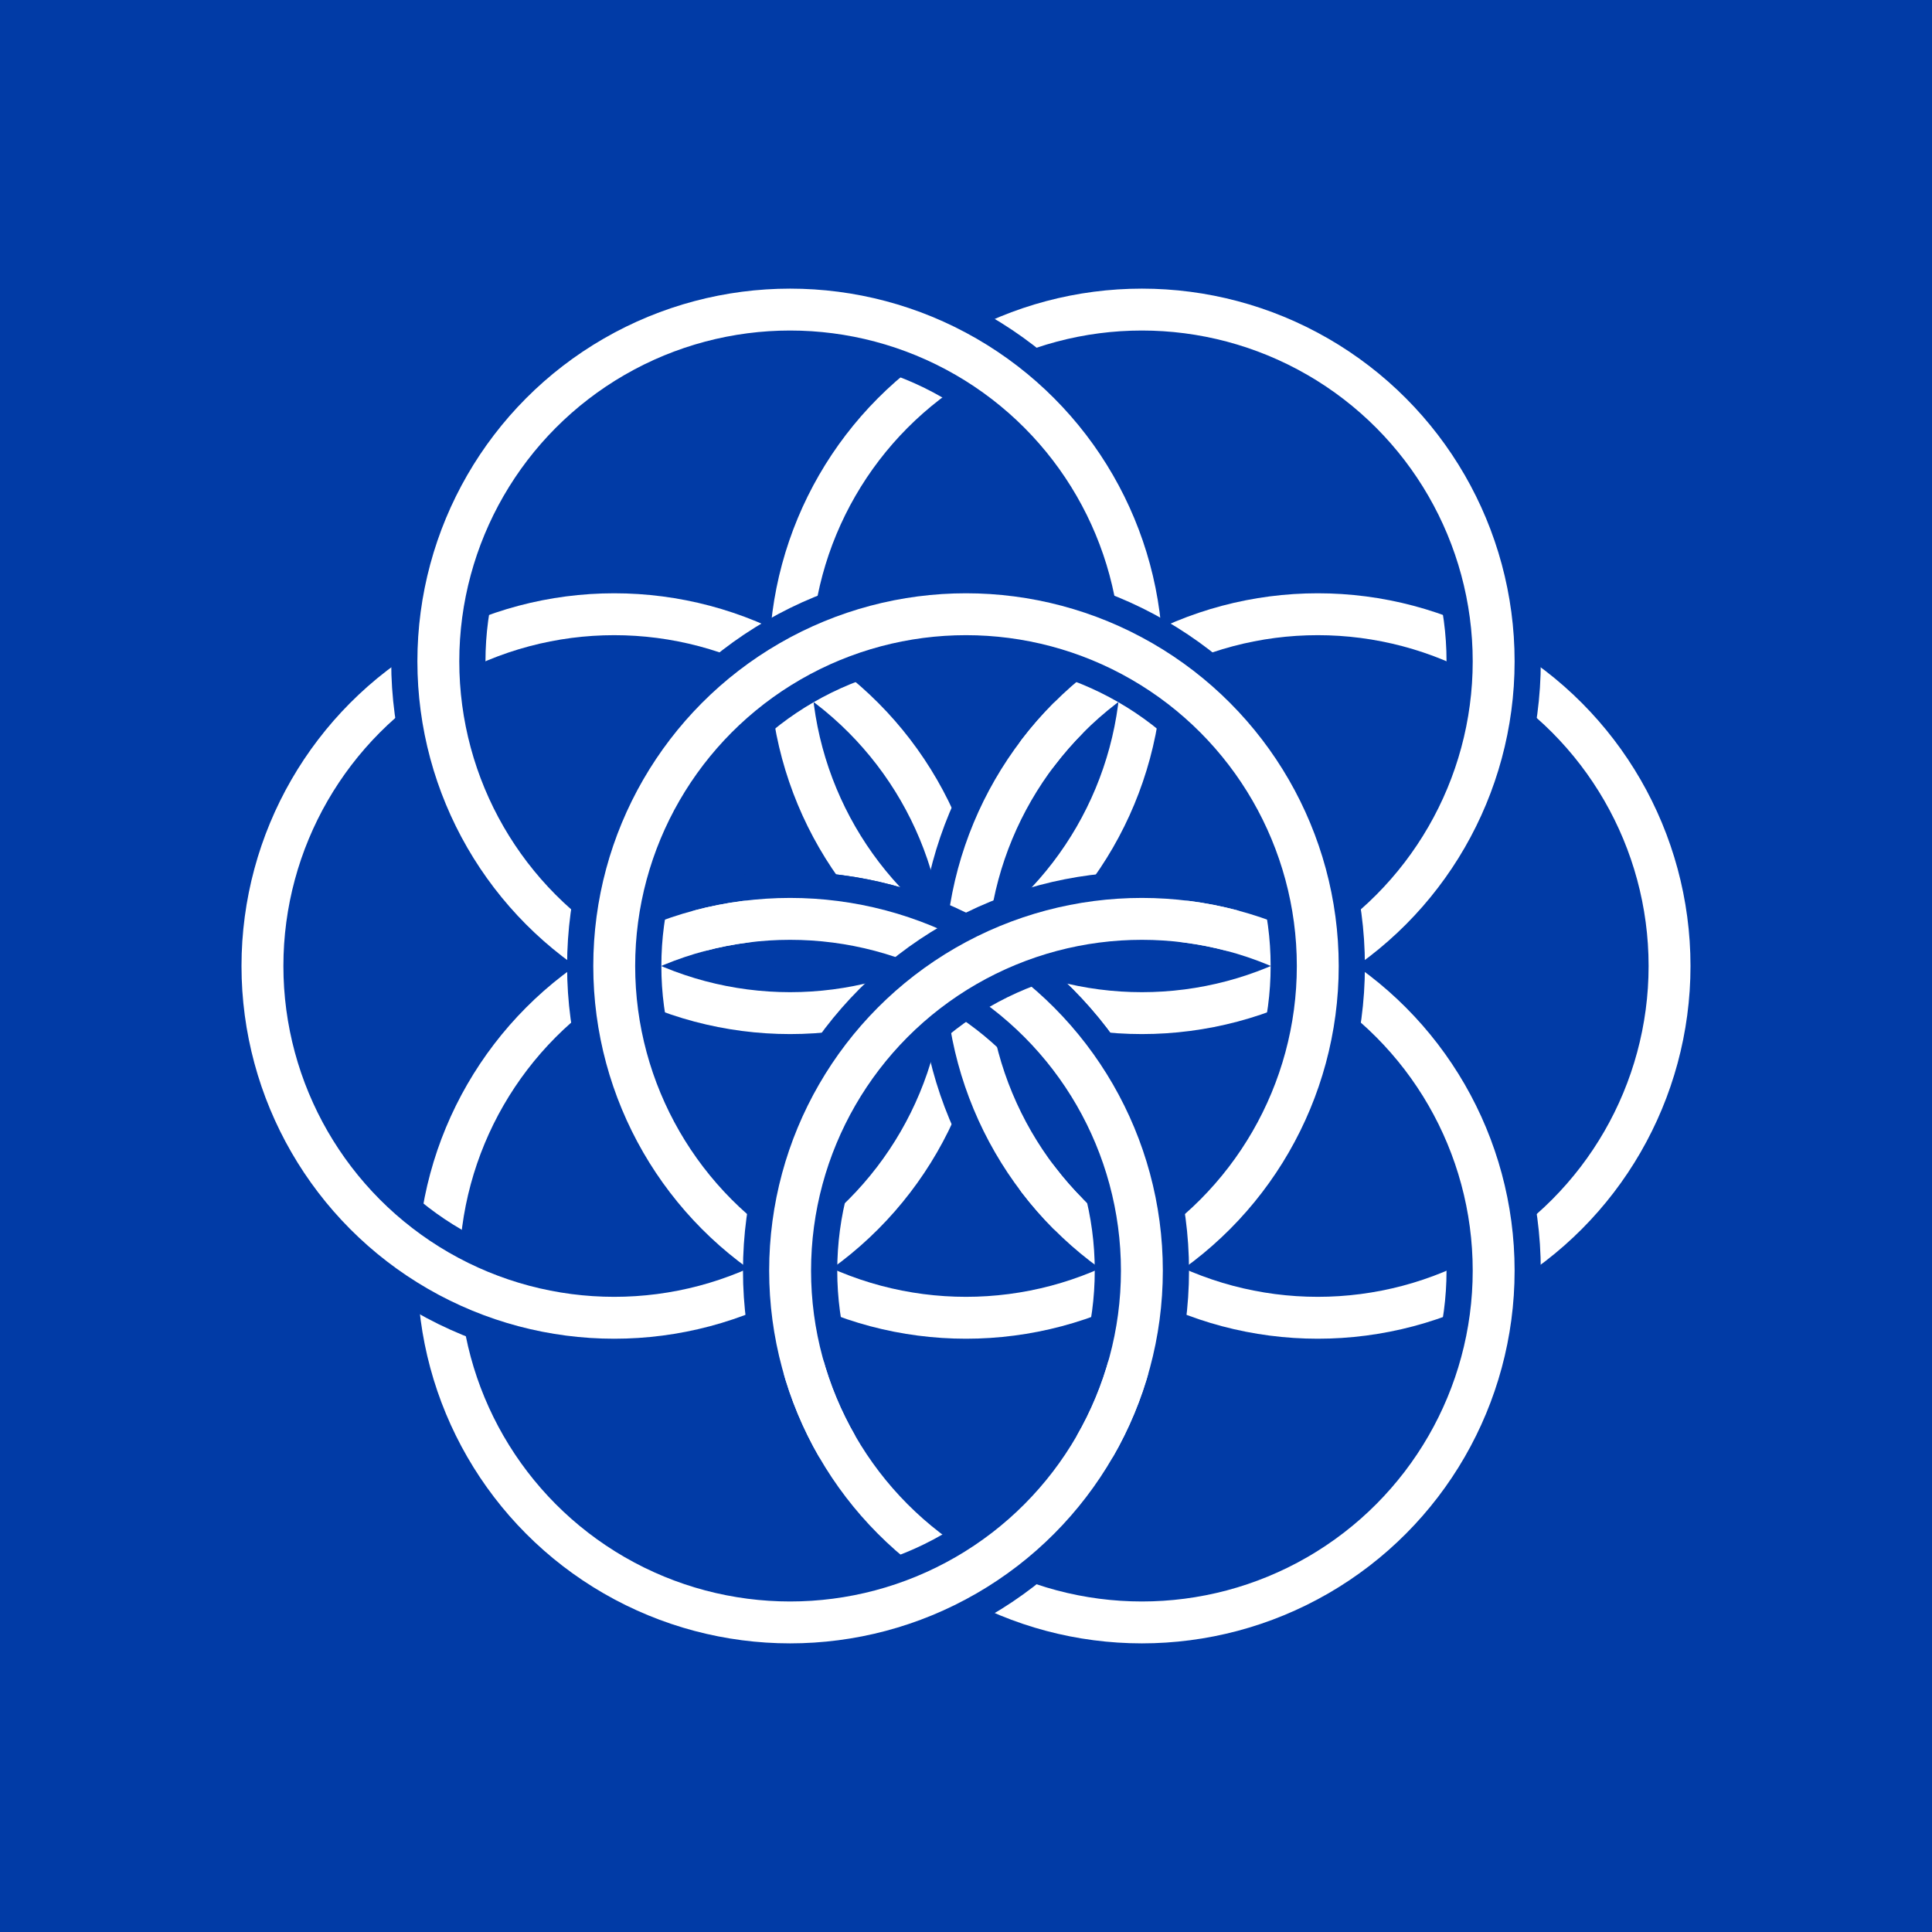
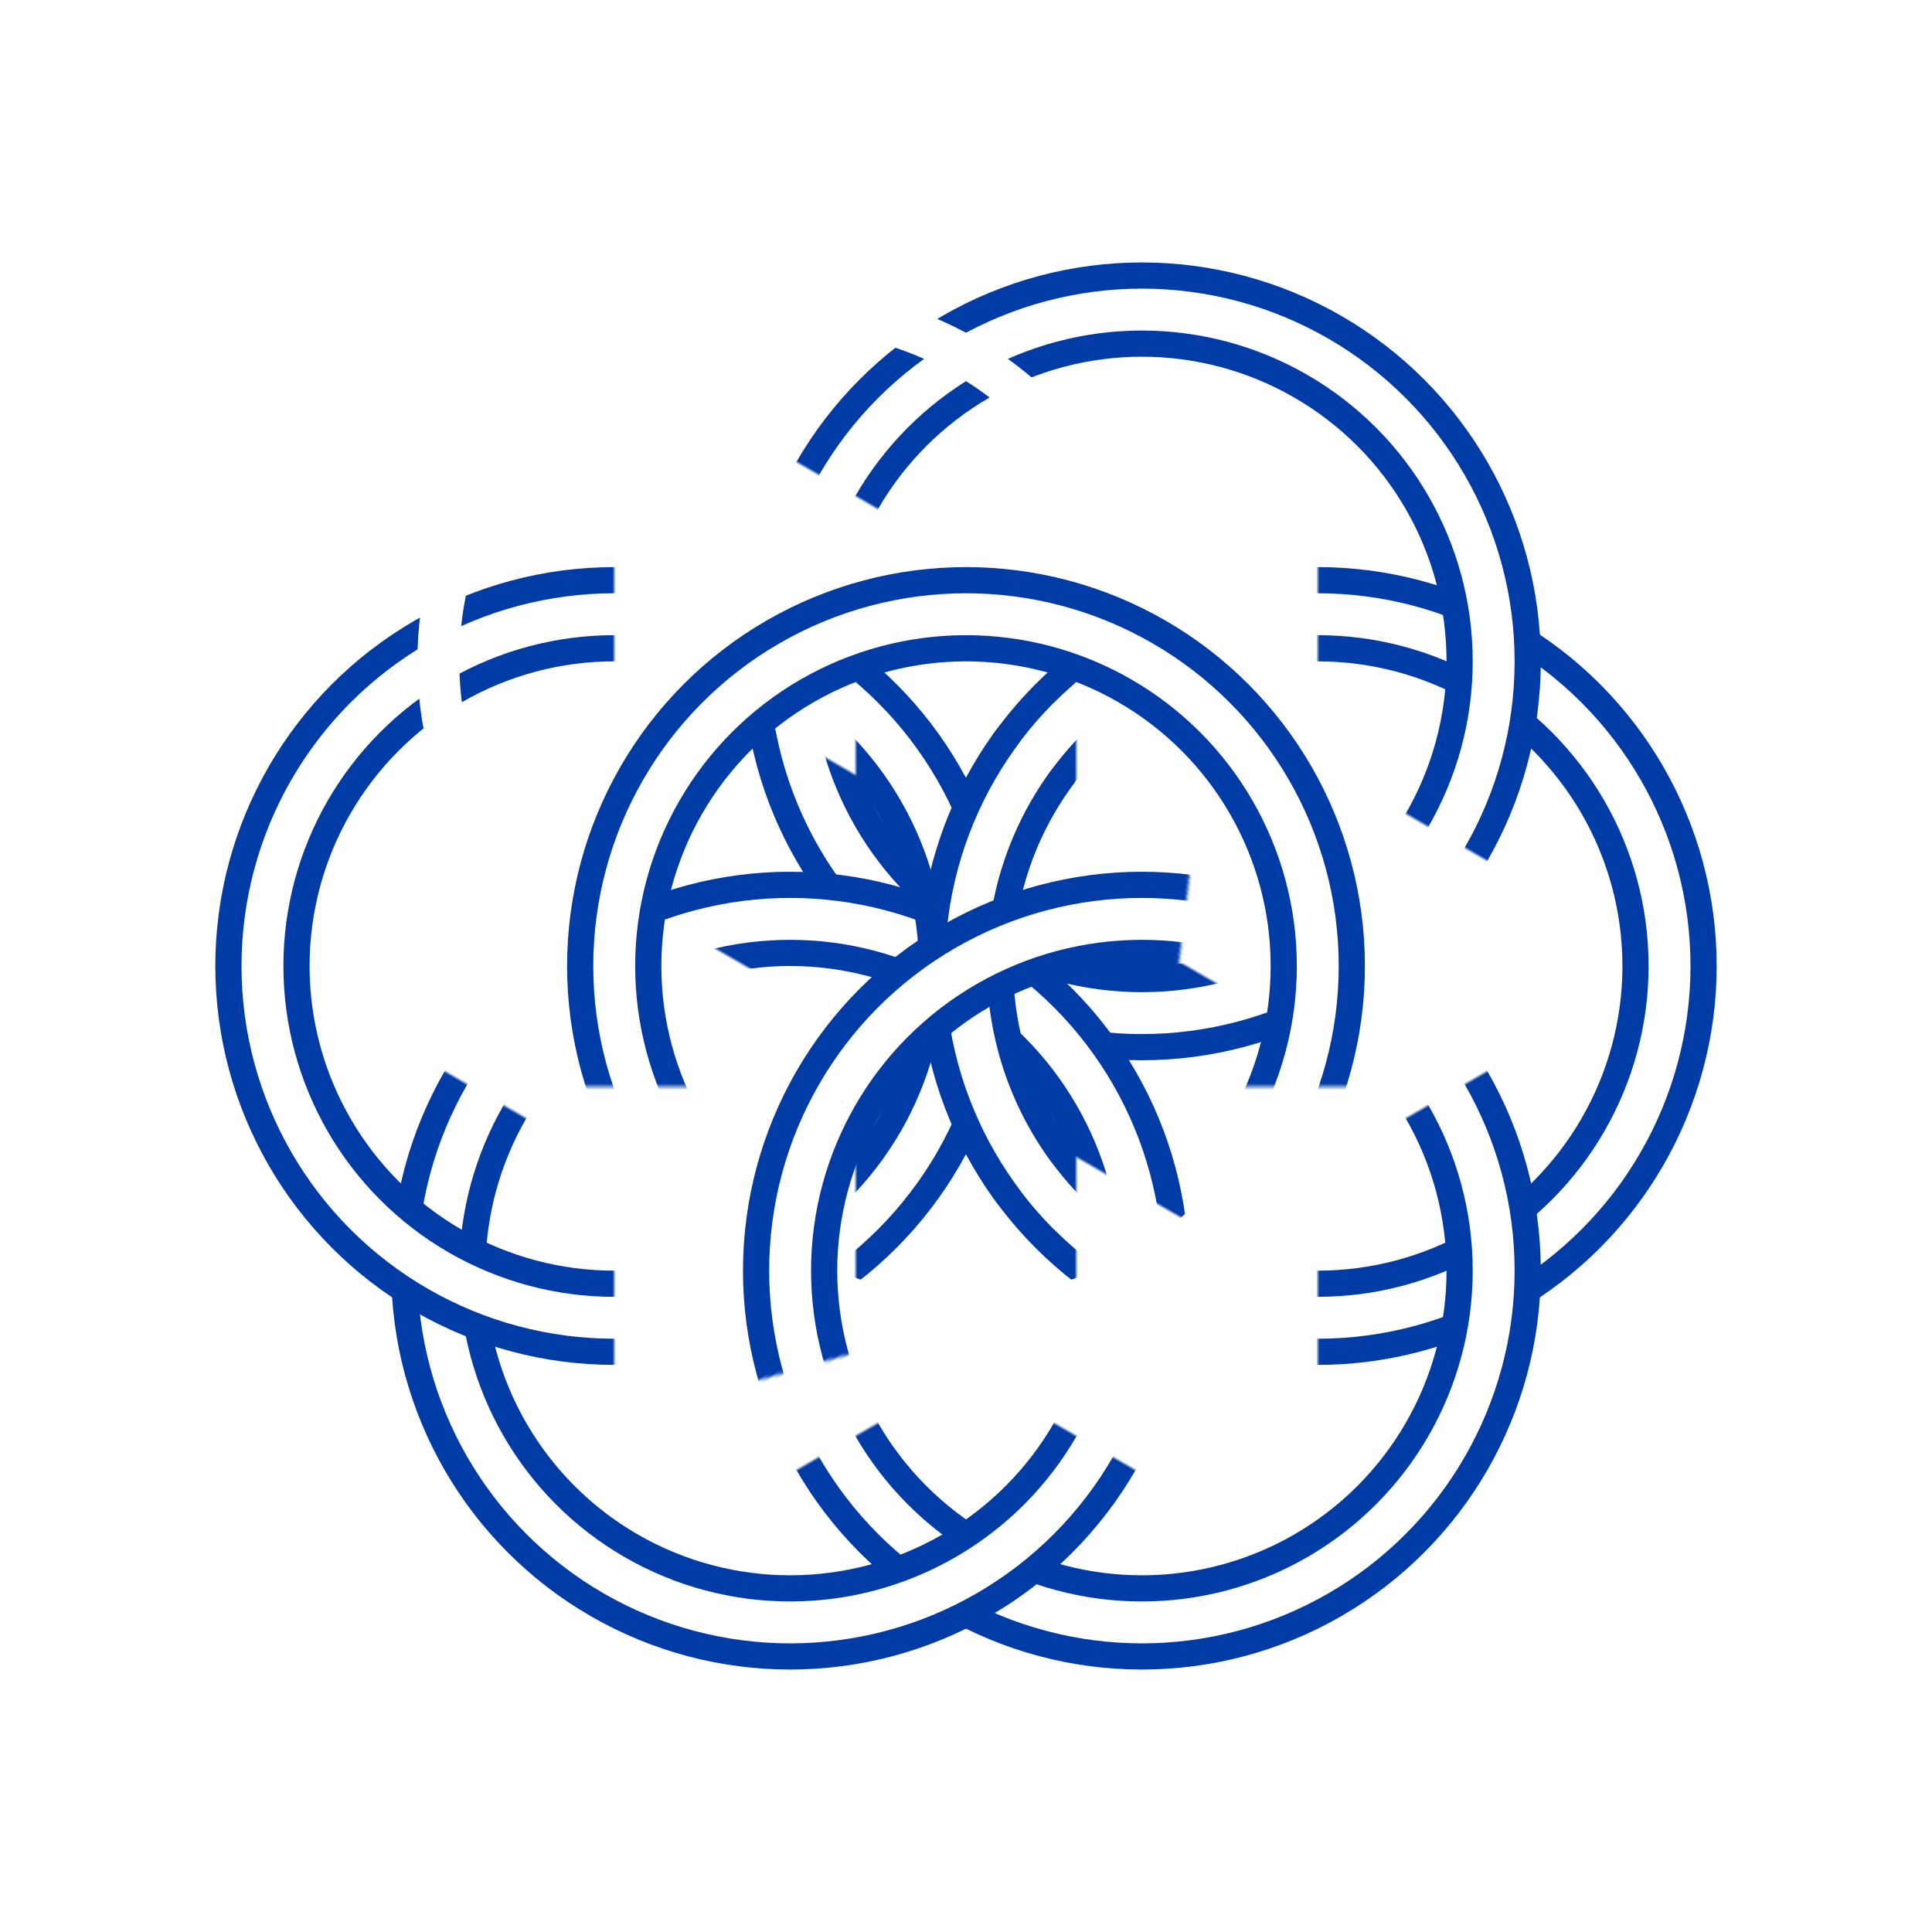
<svg xmlns="http://www.w3.org/2000/svg" xmlns:xlink="http://www.w3.org/1999/xlink" width="24" height="24" viewBox="0 0 600 600">
  <defs>
    <path d="M150 0v300h150V0H150ZM0 0v300h75V0H0Z" id="en-a" />
    <path d="M150 0v300h150V0H150ZM0 0v300h75V0H0Z" id="en-c" />
-     <path d="M150 0v300h150V0H150ZM0 0v300h75V0H0Z" id="en-e" />
+     <path d="M150 0v300h150V0H150ZM0 0v300h75H0Z" id="en-e" />
    <path d="M150 0v300h150V0H150ZM0 0v300h75V0H0Z" id="en-g" />
    <path d="M150 0v300h150V0H150ZM0 0v300h75V0H0Z" id="en-i" />
-     <path d="M150 0v300h150V0H150ZM0 0v300h75V0H0Z" id="en-k" />
    <path id="en-m" d="M0 0h300v187.5H0z" />
    <path id="en-o" d="M150 112.5 0 0v225z" />
    <path id="en-q" d="M150 150 0 0v300z" />
    <path id="en-s" d="M150 150 112.5 0H0v262.5z" />
-     <path id="en-u" d="M150 150V0H0v300z" />
    <path id="en-w" d="M150 150 112.5 0H0v262.5z" />
    <path id="en-y" d="M150 150V0H0v300z" />
  </defs>
  <g fill="none" fill-rule="evenodd">
-     <path fill="#013BA6" fill-rule="nonzero" d="M0 0h600v600H0z" />
    <g transform="translate(259.247 150)">
      <mask id="en-b" fill="#fff">
        <use xlink:href="#en-a" />
      </mask>
      <circle stroke="#013BA6" stroke-width="29.273" mask="url(#en-b)" cx="150" cy="150" r="109.247" />
    </g>
    <circle cx="109.247" cy="109.247" r="109.247" transform="translate(300 190.753)" stroke="#FFF" stroke-width="13.01" />
    <g transform="rotate(-60 300.28 .485)">
      <mask id="en-d" fill="#fff">
        <use xlink:href="#en-c" />
      </mask>
      <circle stroke="#013BA6" stroke-width="29.273" mask="url(#en-d)" cx="150" cy="150" r="109.247" />
    </g>
    <circle cx="109.247" cy="109.247" r="109.247" transform="rotate(-60 315.197 -55.184)" stroke="#FFF" stroke-width="13.01" />
    <g transform="rotate(60 40.472 449.515)">
      <mask id="en-f" fill="#fff">
        <use xlink:href="#en-e" />
      </mask>
      <circle stroke="#013BA6" stroke-width="29.273" mask="url(#en-f)" cx="150" cy="150" r="109.247" />
    </g>
    <circle cx="109.247" cy="109.247" r="109.247" transform="rotate(60 -15.197 464.431)" stroke="#FFF" stroke-width="13.01" />
    <g transform="rotate(120 127.075 299.838)">
      <mask id="en-h" fill="#fff">
        <use xlink:href="#en-g" />
      </mask>
      <circle stroke="#013BA6" stroke-width="29.273" mask="url(#en-h)" cx="150" cy="150" r="109.247" />
    </g>
    <circle cx="109.247" cy="109.247" r="109.247" transform="rotate(120 94.934 291.226)" stroke="#FFF" stroke-width="13.01" />
    <g transform="rotate(180 170.376 225)">
      <mask id="en-j" fill="#fff">
        <use xlink:href="#en-i" />
      </mask>
      <circle stroke="#013BA6" stroke-width="29.273" mask="url(#en-j)" cx="150" cy="150" r="109.247" />
    </g>
    <circle cx="109.247" cy="109.247" r="109.247" transform="rotate(180 150 204.624)" stroke="#FFF" stroke-width="13.01" />
    <g>
      <g transform="rotate(-120 213.678 150.162)">
        <mask id="en-l" fill="#fff">
          <use xlink:href="#en-k" />
        </mask>
        <circle stroke="#013BA6" stroke-width="29.273" mask="url(#en-l)" cx="150" cy="150" r="109.247" />
      </g>
      <circle cx="109.247" cy="109.247" r="109.247" transform="rotate(-120 205.066 118.021)" stroke="#FFF" stroke-width="13.01" />
    </g>
    <g transform="translate(150 150)">
      <mask id="en-n" fill="#fff">
        <use xlink:href="#en-m" />
      </mask>
      <circle stroke="#013BA6" stroke-width="29.273" mask="url(#en-n)" cx="150" cy="150" r="109.247" />
      <circle stroke="#FFF" stroke-width="13.01" cx="150" cy="150" r="109.247" />
    </g>
    <g>
      <g transform="translate(259.247 187.5)">
        <mask id="en-p" fill="#fff">
          <use xlink:href="#en-o" />
        </mask>
        <circle stroke="#013BA6" stroke-width="29.273" mask="url(#en-p)" cx="150" cy="112.5" r="109.247" />
      </g>
      <g transform="translate(259.247 150)">
        <mask id="en-r" fill="#fff">
          <use xlink:href="#en-q" />
        </mask>
        <circle stroke="#FFF" stroke-width="13.01" mask="url(#en-r)" cx="150" cy="150" r="109.247" />
      </g>
    </g>
    <g>
      <g transform="rotate(120 127.075 299.838)">
        <mask id="en-t" fill="#fff">
          <use xlink:href="#en-s" />
        </mask>
-         <circle stroke="#013BA6" stroke-width="29.273" mask="url(#en-t)" cx="150" cy="150" r="109.247" />
      </g>
      <g transform="rotate(120 127.075 299.838)">
        <mask id="en-v" fill="#fff">
          <use xlink:href="#en-u" />
        </mask>
-         <circle stroke="#FFF" stroke-width="13.01" mask="url(#en-v)" cx="150" cy="150" r="109.247" />
      </g>
    </g>
    <g>
      <g transform="scale(1 -1) rotate(-60 -219.335 -299.515)">
        <mask id="en-x" fill="#fff">
          <use xlink:href="#en-w" />
        </mask>
        <circle stroke="#013BA6" stroke-width="29.273" mask="url(#en-x)" cx="150" cy="150" r="109.247" />
      </g>
      <g transform="scale(1 -1) rotate(-60 -219.335 -299.515)">
        <mask id="en-z" fill="#fff">
          <use xlink:href="#en-y" />
        </mask>
        <circle stroke="#FFF" stroke-width="13.01" mask="url(#en-z)" cx="150" cy="150" r="109.247" />
      </g>
    </g>
  </g>
</svg>